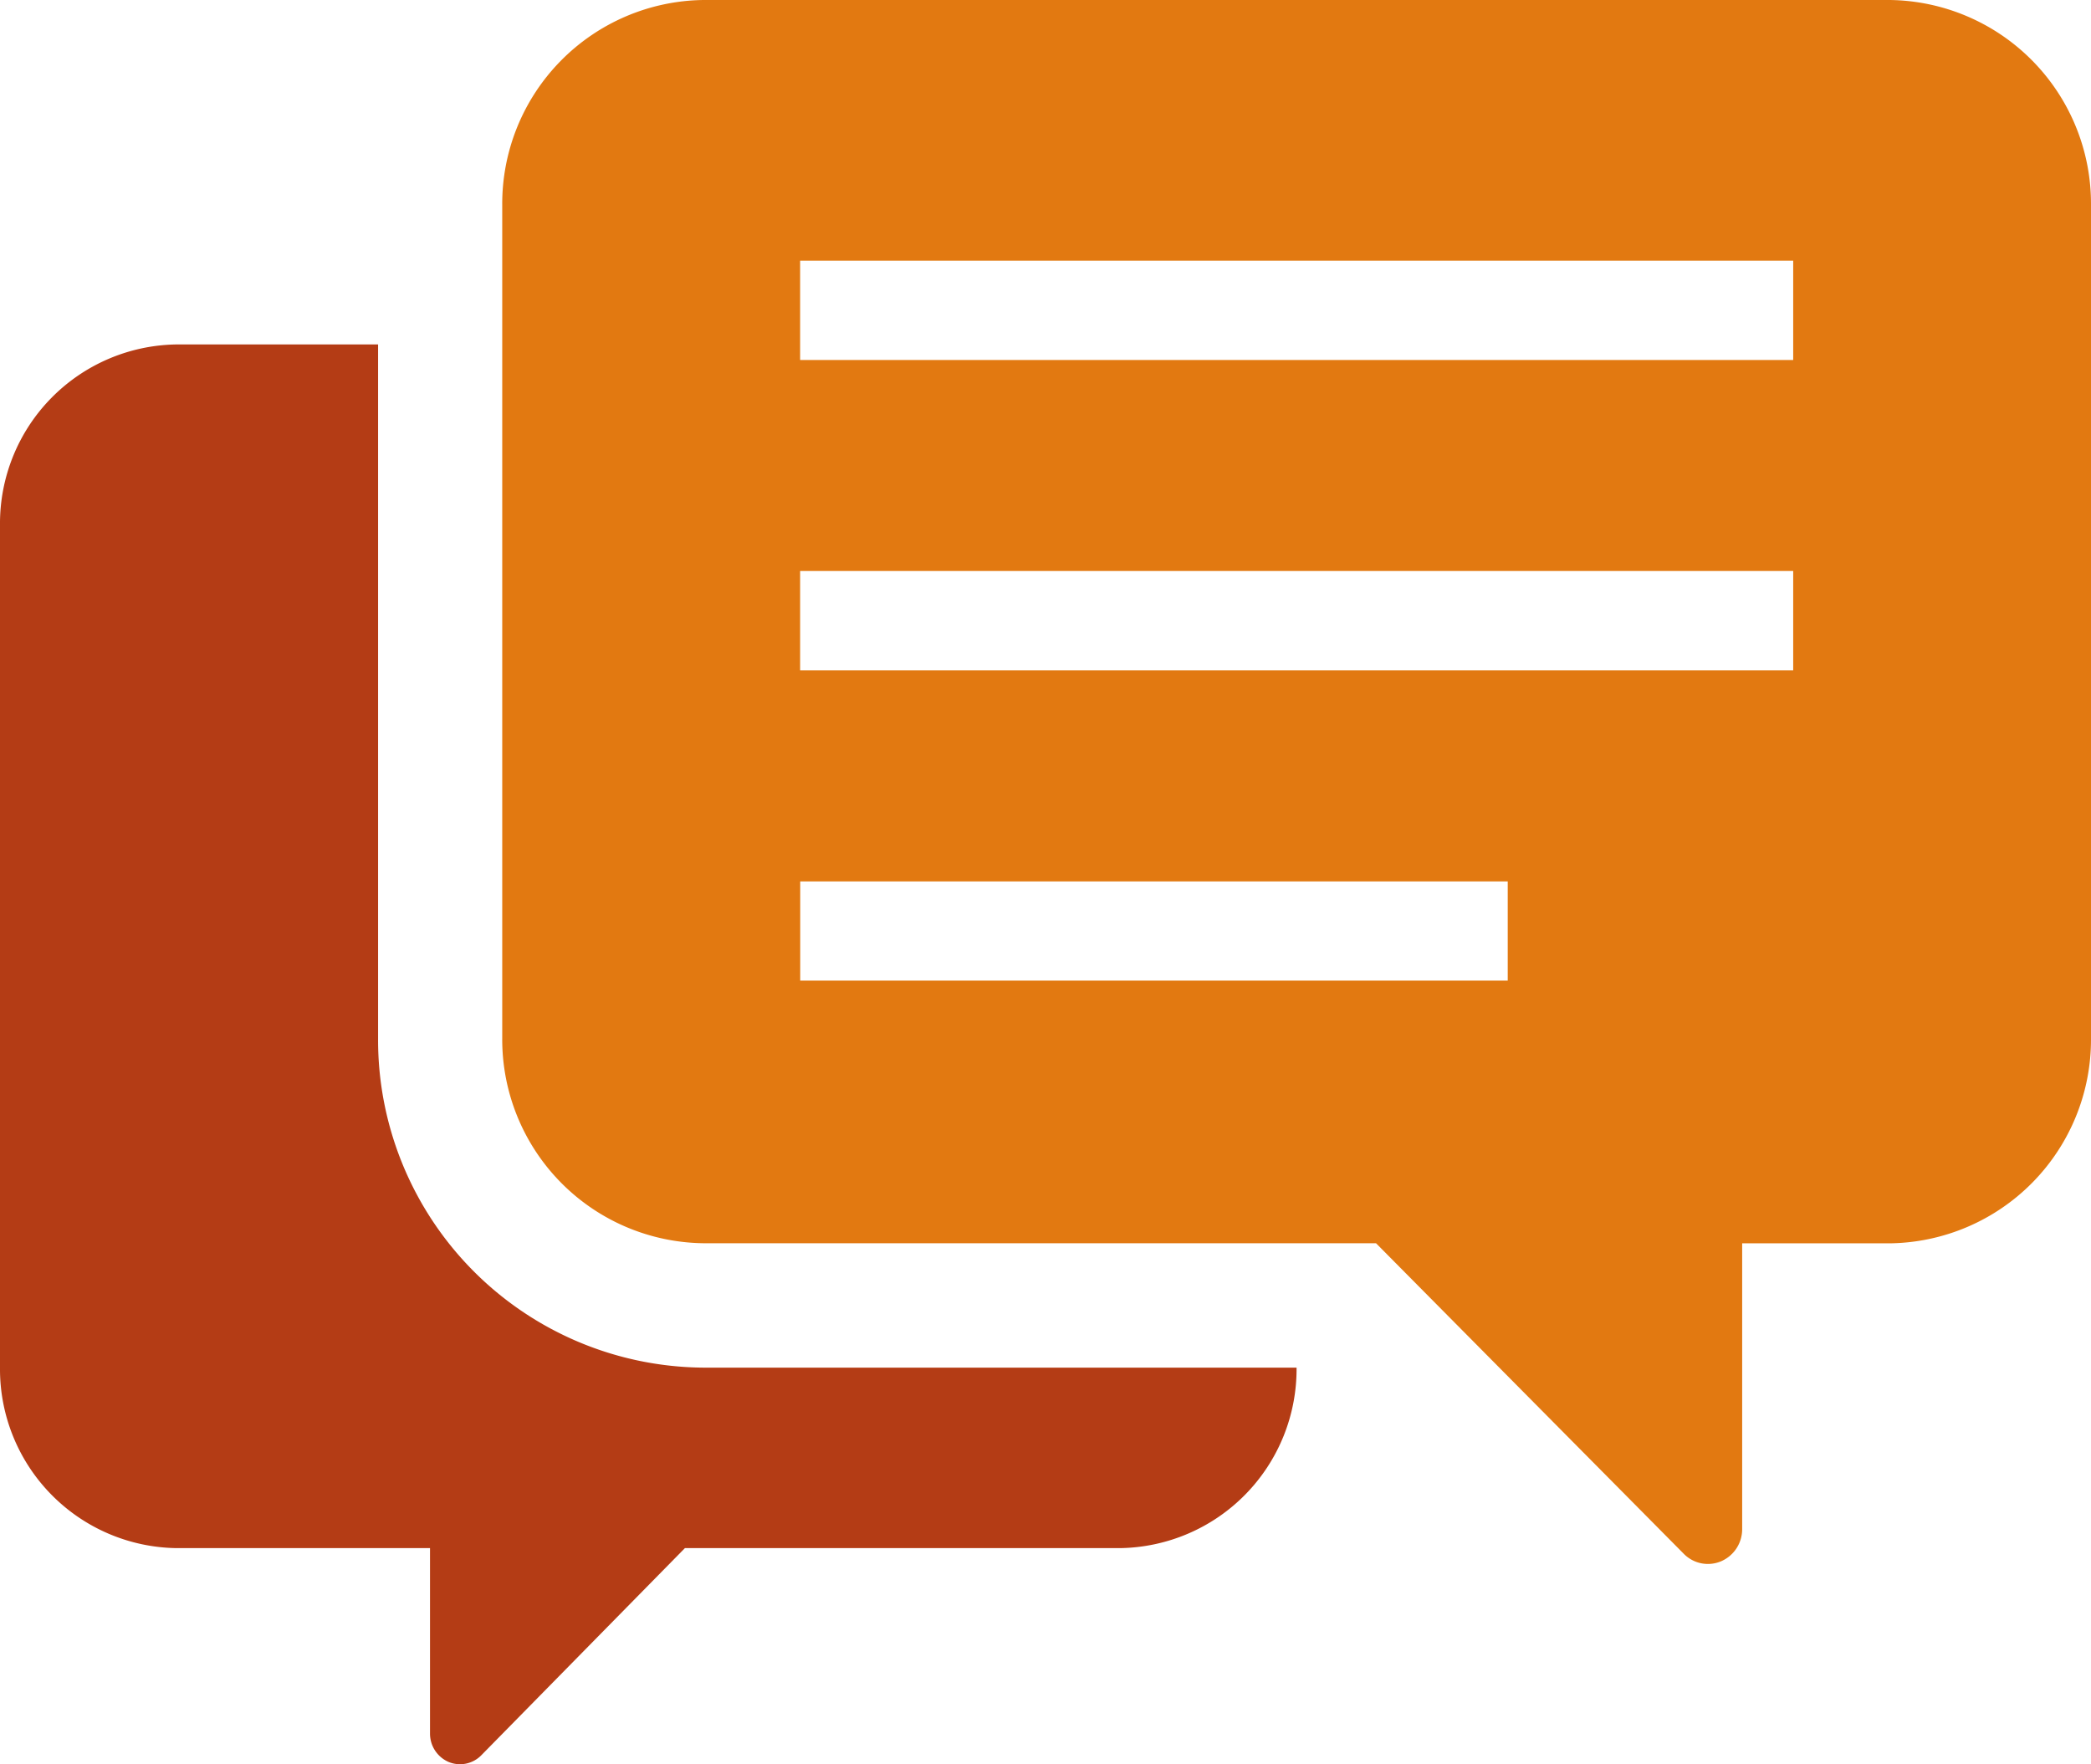
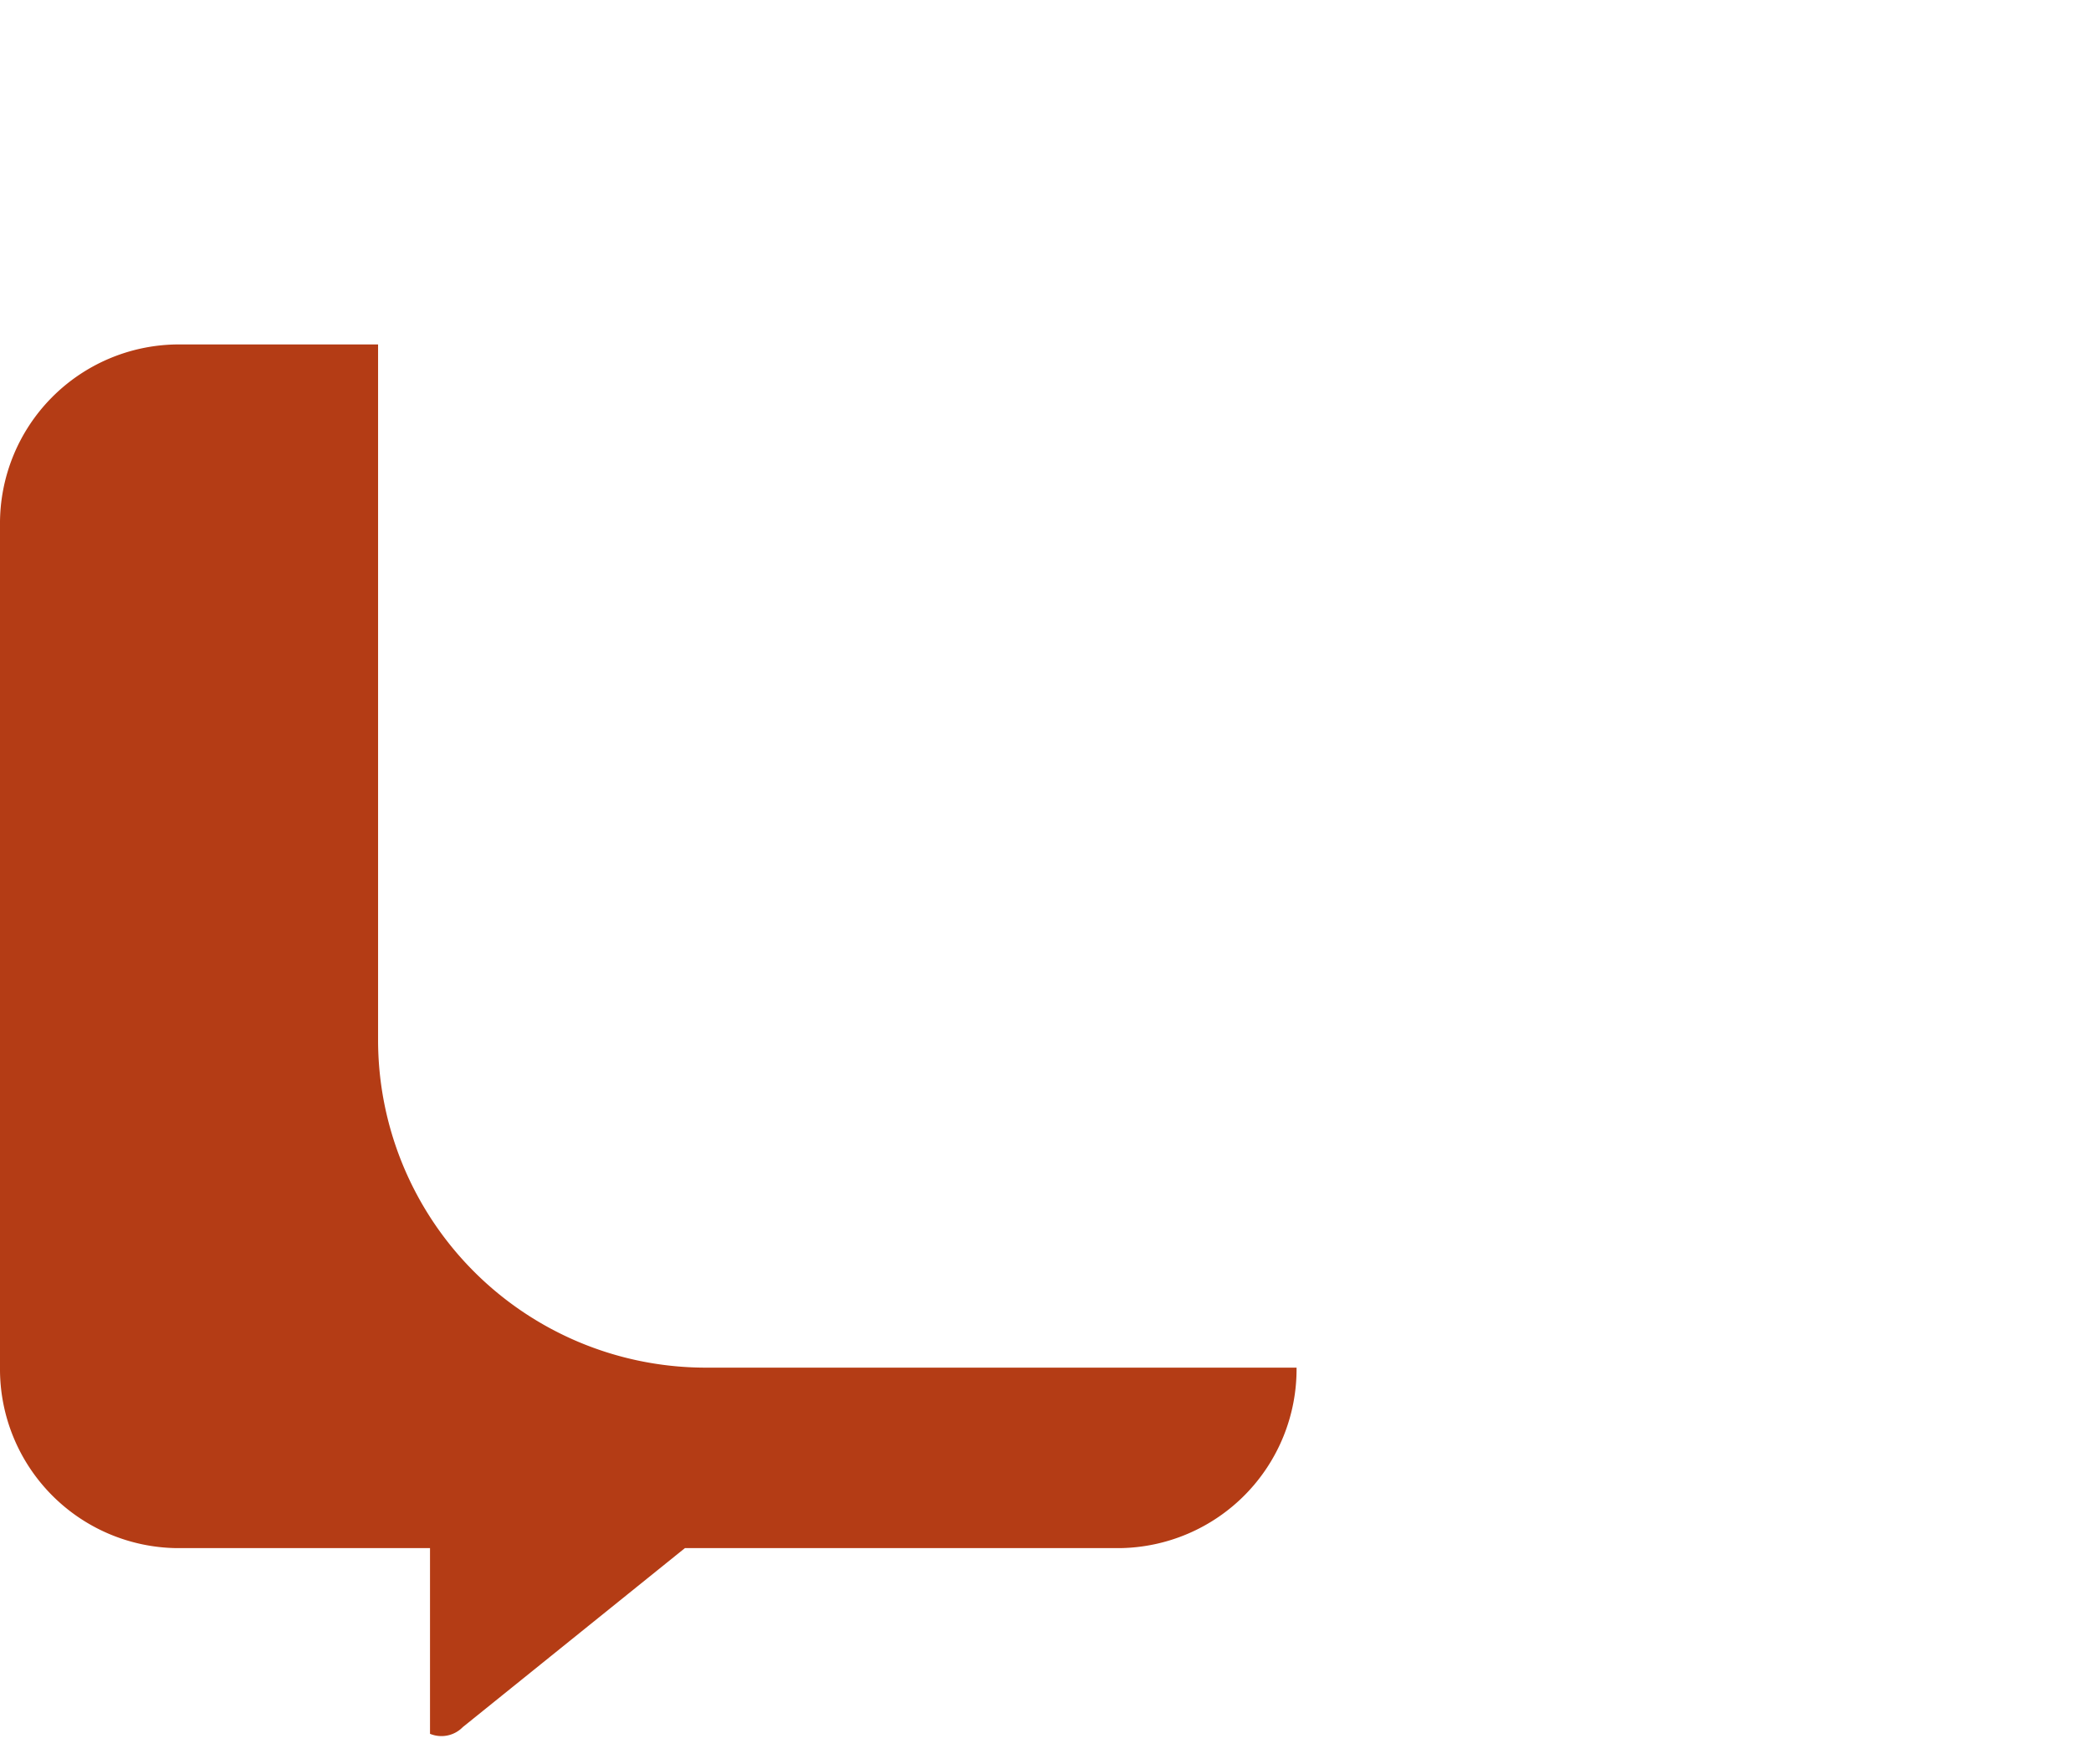
<svg xmlns="http://www.w3.org/2000/svg" width="88.014" height="74.262" viewBox="0 0 88.014 74.262">
  <g id="icon-interview-ttl" transform="translate(0 -40)">
-     <path id="パス_1892" data-name="パス 1892" d="M15.914,153.543V124.336H7.439A7.535,7.535,0,0,0,0,131.922V167.41A7.535,7.535,0,0,0,7.439,175H18.1v7.816A1.3,1.3,0,0,0,18.881,184a1.255,1.255,0,0,0,1.379-.282L28.829,175H47.135a7.536,7.536,0,0,0,7.44-7.587v-.01H29.612A13.794,13.794,0,0,1,15.914,153.543Z" transform="translate(0 -69.838)" fill="#b43c15" />
-     <path id="パス_1893" data-name="パス 1893" d="M181.379,40h-49.93a8.577,8.577,0,0,0-8.472,8.629V83.7a8.577,8.577,0,0,0,8.472,8.629h28.307l12.952,13.07a1.422,1.422,0,0,0,1.57.318,1.468,1.468,0,0,0,.89-1.356V92.333h6.211a8.577,8.577,0,0,0,8.472-8.629V48.629A8.577,8.577,0,0,0,181.379,40ZM165.3,81.276h-29.78V77.1H165.3Zm12.016-13.062h-41.8v-4.18h41.8Zm0-13.062h-41.8v-4.18h41.8Z" transform="translate(-101.837)" fill="#e27911" />
+     <path id="パス_1892" data-name="パス 1892" d="M15.914,153.543V124.336H7.439A7.535,7.535,0,0,0,0,131.922V167.41A7.535,7.535,0,0,0,7.439,175H18.1v7.816a1.255,1.255,0,0,0,1.379-.282L28.829,175H47.135a7.536,7.536,0,0,0,7.44-7.587v-.01H29.612A13.794,13.794,0,0,1,15.914,153.543Z" transform="translate(0 -69.838)" fill="#b43c15" />
  </g>
</svg>